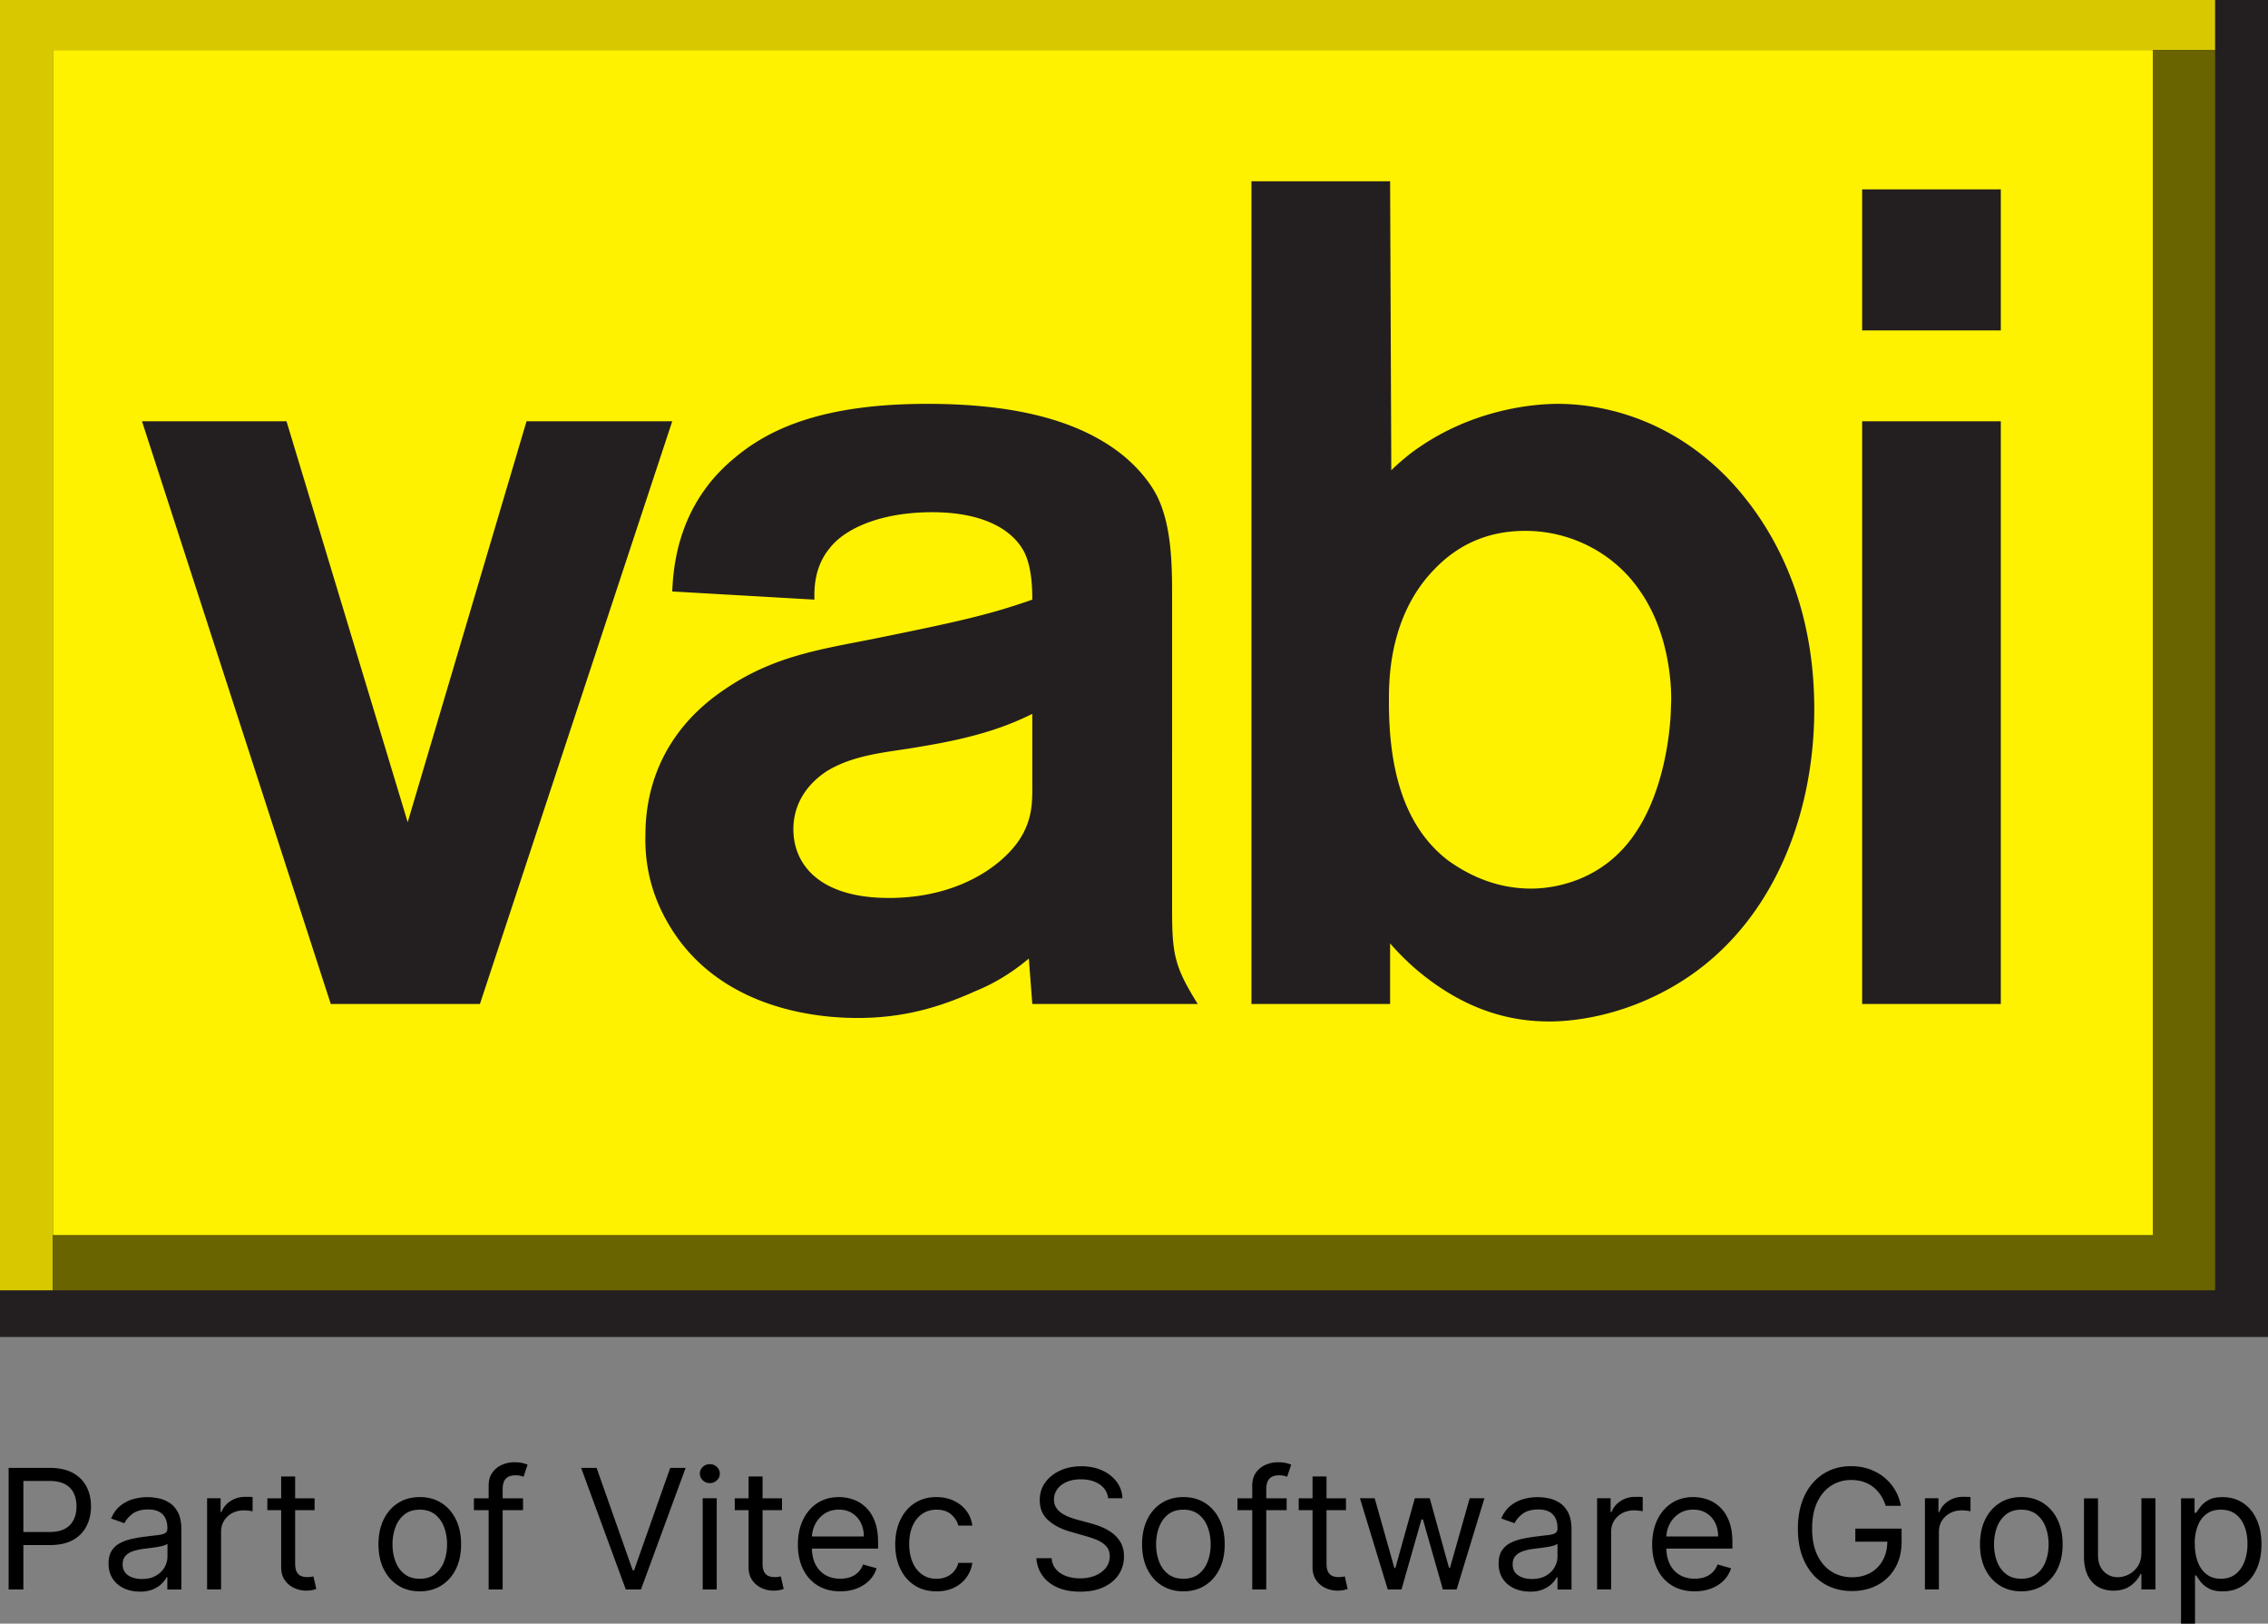
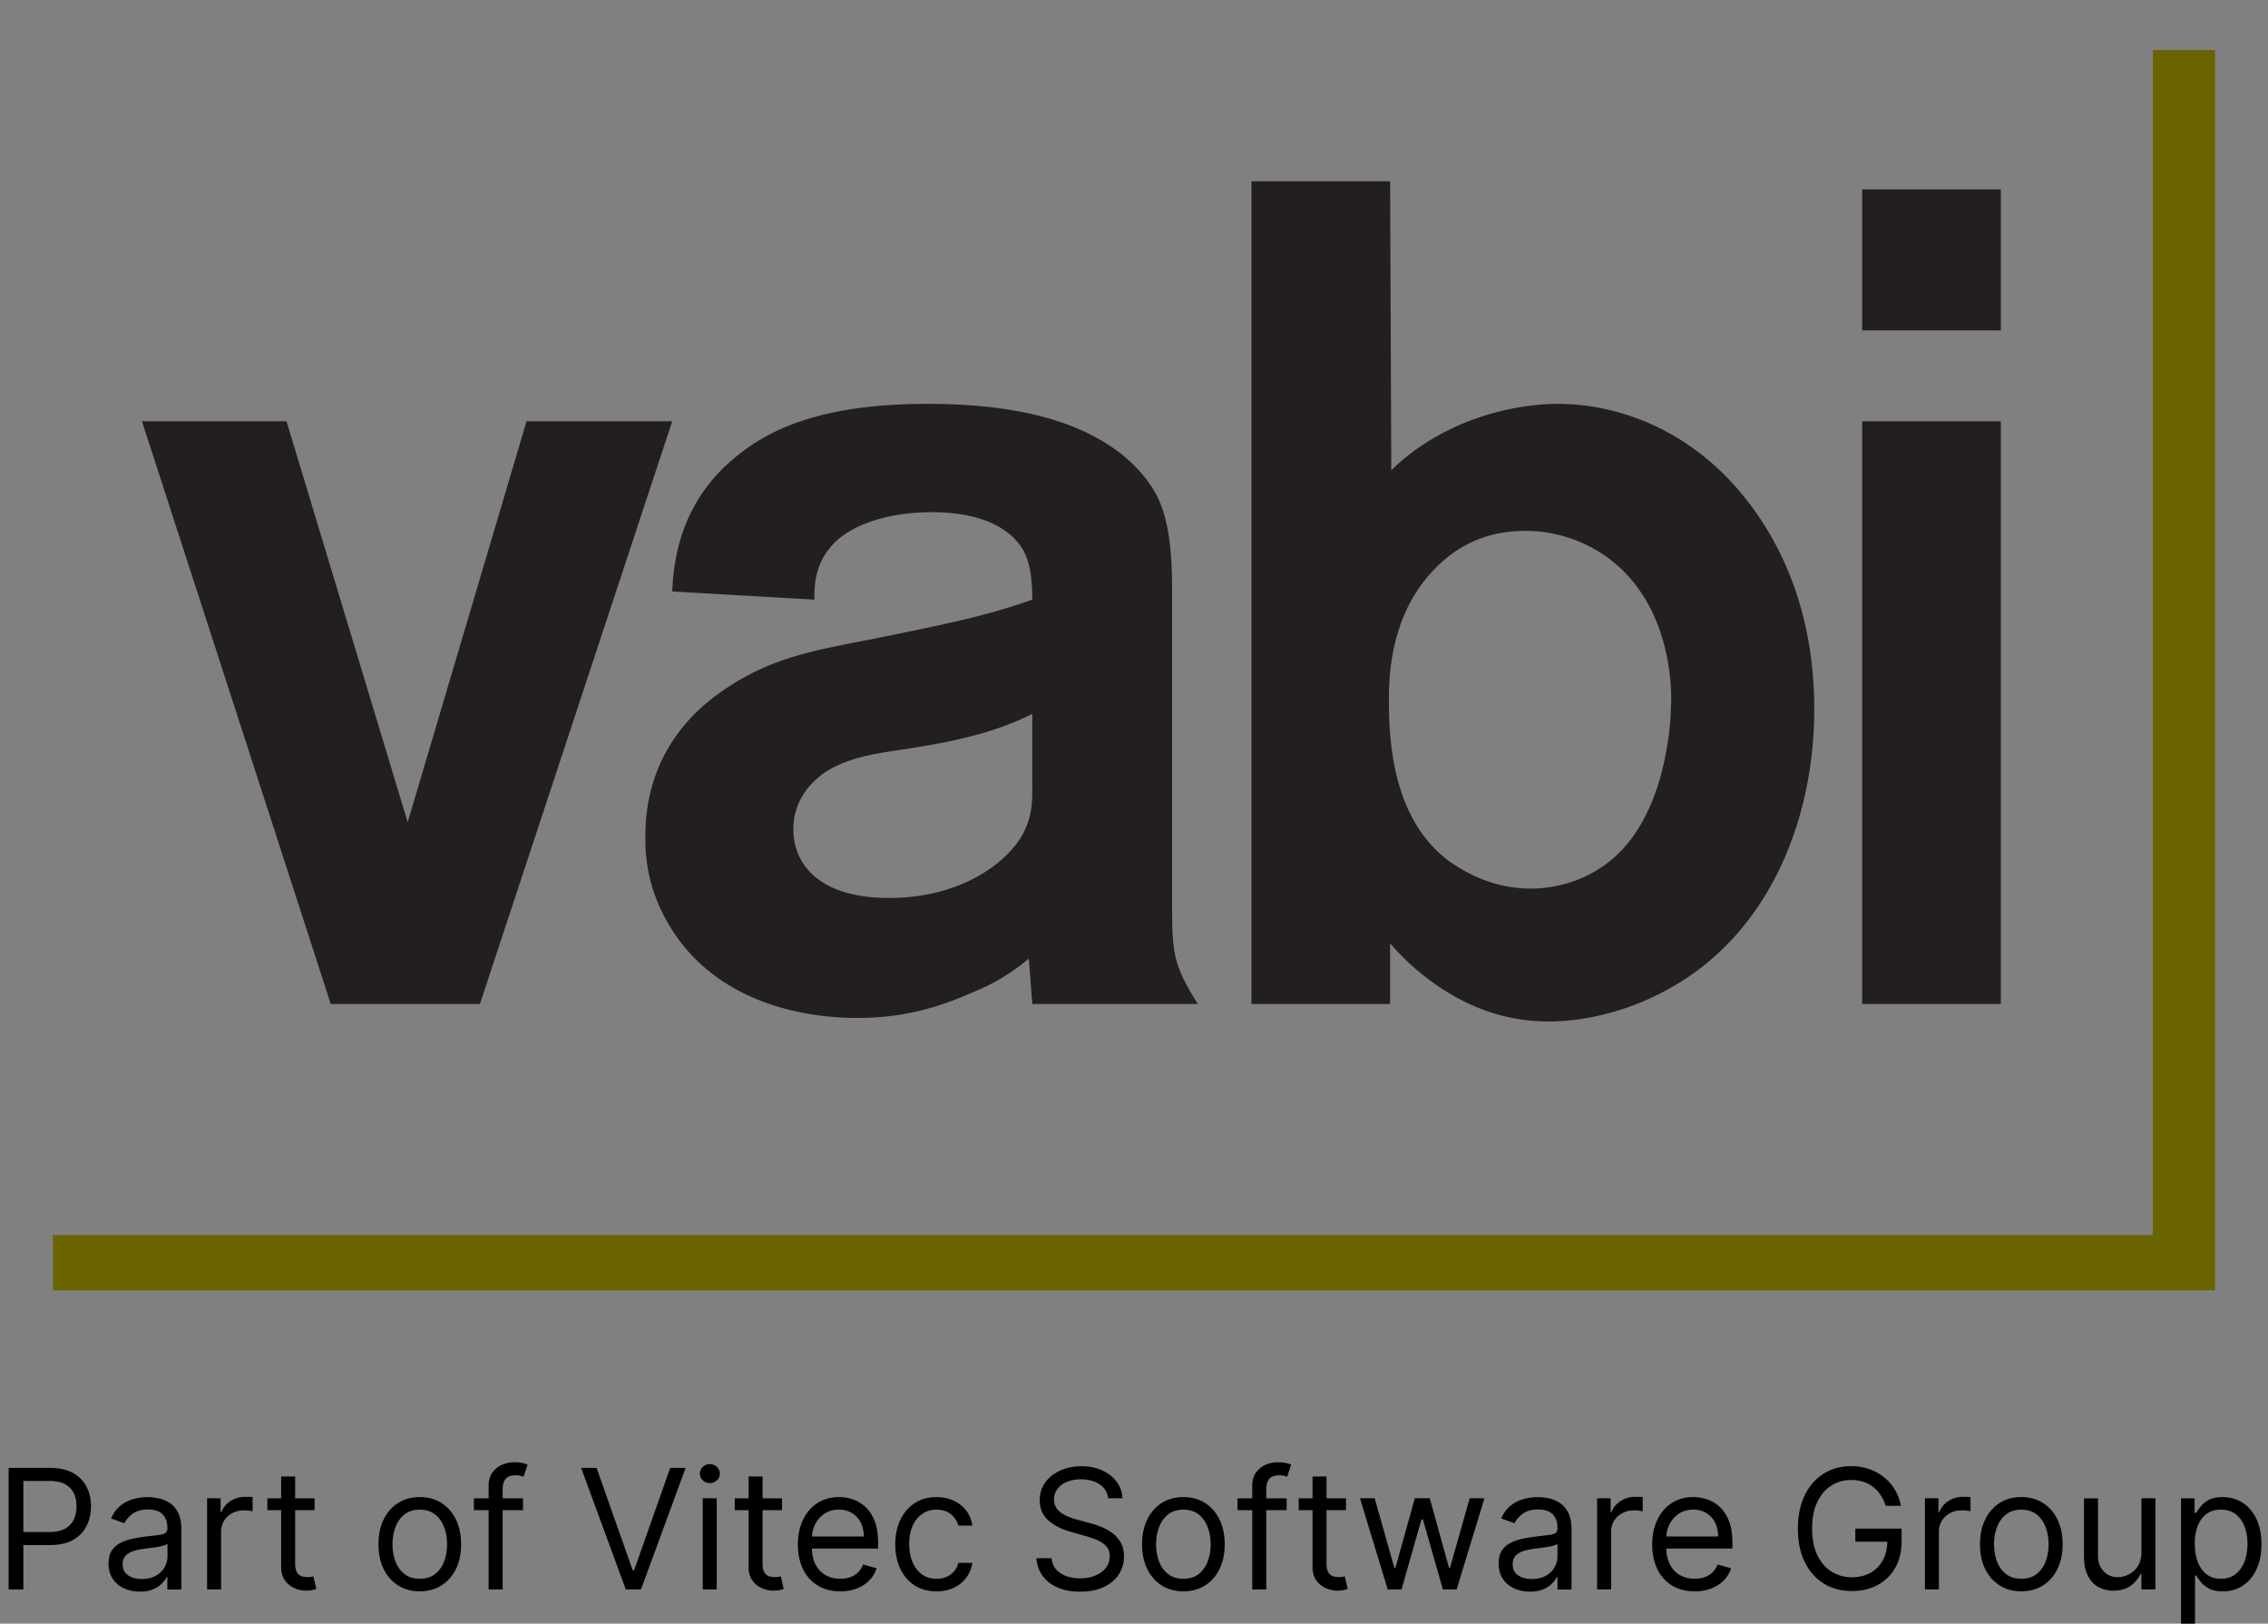
<svg xmlns="http://www.w3.org/2000/svg" viewBox="0 0 538.6 385.55">
  <rect x="0" y="0" width="538.6" height="385.55" fill="#808080" stroke="none" />
-   <path d="M538.6 317.48H0V0h538.6v317.48" fill="#231f20" />
-   <path d="M12.57 306.4H0V0h526.04v11.88H12.57V306.4" fill="#d8c800" />
  <path d="M526.04 306.4H12.57V11.88h513.47V306.4M12.57 11.88v281.41h498.67V11.88H12.57" fill="#6a6400" />
-   <path d="M511.24 293.29H12.57V11.88h498.67v281.41" fill="#fff200" />
  <path d="M159.64 100.04l-45.67 138.37H78.55L33.72 100.04h34.32l28.78 95.2 28.22-95.2h34.6zM278.35 216c0 10.52.55 13.56 6.09 22.41h-39.29l-.83-10.79c-5.26 4.43-9.96 6.64-12.73 7.75-9.13 4.15-17.71 6.36-27.95 6.36-6.64 0-31.55-.83-44.28-21.3-2.21-3.6-6.37-11.07-6.09-22.14 0-7.75 1.94-23.24 18.82-34.59 11.35-7.75 22.14-9.41 34.87-11.9 20.48-4.15 27.95-5.81 38.19-9.41 0-3.6-.28-8.02-1.94-11.35-2.77-5.26-9.69-9.41-21.86-9.41s-20.76 3.88-24.35 8.58c-3.87 4.7-3.6 10.24-3.6 12.18l-33.76-1.94c.28-6.09 1.38-20.76 14.94-31.82 8.58-7.2 21.58-12.73 45.66-12.73 22.69 0 35.98 4.7 44.55 10.79 5.81 4.15 8.86 8.86 9.96 11.07 3.6 7.2 3.6 16.88 3.6 24.63V216zm-33.21-31.27v-15.22h.01c-5.54 2.76-12.73 5.53-26.29 7.74-7.47 1.38-15.5 1.66-22.42 5.81-4.7 3.04-8.03 7.75-8.03 13.84 0 8.3 6.09 16.33 22.69 16.33 18.26 0 29.06-9.41 32.1-15.77 2.21-4.43 1.94-8.3 1.94-12.73zm164.95-71.4c8.31 8.58 20.76 26.01 20.76 55.07 0 26.01-10.52 52.86-34.04 66.14-12.18 6.91-23.52 8.02-28.78 8.02-7.2 0-18.82-1.38-31.82-12.45a61.421 61.421 0 01-6.09-6.09v14.39h-32.93V43.04h32.93l.28 68.63c1.38-1.38 3.04-2.77 4.42-3.87 13.84-10.52 29.06-11.9 35.15-11.9 8.3 0 25.18 2.21 40.12 17.43zm-20.75 26.83c-6.09-8.85-16.33-14.1-27.12-14.1-8.58 0-15.77 3.04-21.59 9.13-11.07 11.35-10.79 27.12-10.79 31.55 0 13.56 2.49 28.78 14.11 37.63 2.77 1.94 9.69 6.64 19.65 6.64 5.26 0 17.44-1.66 25.19-13.84 7.19-11.07 8.02-26.29 8.02-29.33.27-3.6 0-17.16-7.47-27.68zm52.88-95.19v33.49h32.93V44.97h-32.93zm0 193.44h32.93V100.04h-32.93v138.37z" fill="#231f20" />
  <path d="M17.36 349.79c-1.44-.81-3.3-1.22-5.56-1.22H2.05v28.86h3.5v-10.54h6.31c2.24 0 4.08-.41 5.52-1.23s2.5-1.93 3.19-3.32c.7-1.39 1.04-2.94 1.04-4.64s-.34-3.24-1.04-4.62-1.77-2.48-3.21-3.29zm.17 11.02c-.43.92-1.11 1.64-2.05 2.18-.94.53-2.18.8-3.73.8h-6.2v-12.12h6.14c1.57 0 2.83.26 3.78.78.94.52 1.63 1.24 2.06 2.15.43.91.64 1.94.64 3.1s-.21 2.19-.64 3.11zm22.58-4.04c-.85-.51-1.73-.85-2.64-1.01-.9-.17-1.7-.25-2.4-.25-1.09 0-2.2.14-3.32.44s-2.15.81-3.1 1.55c-.94.74-1.7 1.77-2.26 3.08l3.16 1.13c.36-.79 1-1.53 1.9-2.23.91-.69 2.21-1.04 3.74-1.04s2.67.39 3.43 1.16c.75.77 1.13 1.85 1.13 3.24v.11c0 .54-.19.91-.57 1.13-.38.22-.98.37-1.8.46-.83.09-1.89.22-3.21.39-1 .13-2 .31-2.99.53-.99.22-1.89.55-2.71.99a5.2 5.2 0 00-1.96 1.82c-.49.77-.73 1.78-.73 3.02 0 1.41.33 2.61.99 3.6.65.99 1.54 1.75 2.66 2.27s2.37.78 3.74.78l-.03.02c1.26 0 2.33-.18 3.2-.56.87-.38 1.57-.83 2.1-1.37.53-.54.9-1.04 1.13-1.51h.17v2.93h3.33v-14.26c0-1.72-.28-3.1-.84-4.12-.56-1.03-1.27-1.79-2.12-2.3zm-.34 12.83c0 .9-.23 1.76-.7 2.58-.47.82-1.15 1.48-2.06 2-.9.51-2 .77-3.32.77-1.33 0-2.41-.29-3.27-.88-.86-.58-1.29-1.45-1.29-2.61 0-.85.23-1.52.68-2.01s1.05-.86 1.8-1.11 1.56-.43 2.42-.54c.35-.05.82-.11 1.4-.18s1.18-.15 1.79-.25c.61-.1 1.16-.21 1.63-.35.47-.14.78-.29.92-.46v3.04zm9.4 7.82h.01-.01zm9.99-21.97c.37 0 .64.02.83.04v3.38c-.11-.03-.37-.07-.77-.13s-.82-.09-1.26-.09c-1.05 0-1.99.22-2.81.66s-1.47 1.04-1.94 1.8c-.47.77-.71 1.64-.71 2.61v13.7h-3.32v-21.64h3.21v3.27h.22c.39-1.07 1.11-1.94 2.14-2.61 1.03-.67 2.2-1 3.49-1 .24 0 .55 0 .92.01zm15.27 18.88l.68 2.99c-.23.08-.54.17-.94.26-.4.09-.92.13-1.54.13-.94 0-1.86-.2-2.75-.61-.9-.4-1.64-1.02-2.23-1.85-.59-.83-.88-1.87-.88-3.13v-13.51h-3.28v-2.82h3.28v-5.19h3.32v5.19h4.62v2.82h-4.62v12.62c0 .94.14 1.64.42 2.11.28.46.63.77 1.07.93.44.15.9.23 1.39.23.37 0 .67-.02.9-.06.24-.04.42-.08.56-.11zm-7.66-23.74l-.01.01h.01zm38.06 6.31c-1.47-.94-3.18-1.4-5.14-1.4s-3.67.47-5.14 1.4c-1.47.93-2.62 2.24-3.44 3.92s-1.23 3.67-1.23 5.9.41 4.19 1.23 5.86 1.97 2.97 3.44 3.9c1.47.93 3.19 1.4 5.14 1.4s3.67-.47 5.14-1.4c1.47-.93 2.62-2.23 3.44-3.9s1.23-3.61 1.23-5.86-.41-4.22-1.23-5.9c-.82-1.68-1.97-2.99-3.44-3.92zm.65 13.85c-.46 1.24-1.17 2.24-2.13 3-.95.76-2.18 1.14-3.66 1.14s-2.7-.38-3.66-1.14c-.96-.76-1.67-1.76-2.13-3-.46-1.24-.69-2.59-.69-4.03s.23-2.79.69-4.04c.46-1.25 1.17-2.26 2.13-3.03.95-.77 2.18-1.16 3.66-1.16s2.7.39 3.66 1.16c.96.77 1.67 1.78 2.13 3.03.46 1.25.69 2.59.69 4.04s-.23 2.79-.69 4.03zm18.65-23.32c.52.13.9.25 1.16.37l-.96 2.87c-.17-.06-.4-.13-.7-.21-.3-.08-.68-.13-1.16-.13-1.1 0-1.89.28-2.37.83-.48.55-.73 1.37-.73 2.44v2.19h4.84v2.82h-4.84v18.83h-3.33v-18.83h-3.5v-2.82h3.5v-2.98c0-1.24.29-2.27.87-3.1.58-.83 1.34-1.45 2.27-1.86.93-.41 1.91-.62 2.95-.62.82 0 1.48.07 2 .2zm35.03 1.14h3.66l-10.6 28.86h-3.61l-10.6-28.86h3.67l8.57 24.3h.34l8.57-24.3zm11.08-.23c.46.44.7.97.7 1.59s-.23 1.15-.7 1.59c-.46.44-1.02.66-1.67.66s-1.21-.22-1.67-.66c-.46-.44-.7-.97-.7-1.59s.23-1.15.7-1.59c.46-.44 1.02-.66 1.67-.66s1.21.22 1.67.66zm-3.36 7.44h3.33v21.65h-3.33v-21.65zm10.89-5.19l-.01.01h.01zm7.66 23.74l.68 2.99c-.22.08-.54.17-.94.26-.4.09-.92.13-1.54.13-.94 0-1.86-.2-2.75-.61-.9-.4-1.64-1.02-2.23-1.85-.59-.83-.88-1.87-.88-3.13v-13.51h-3.28v-2.82h3.28v-5.19h3.32v5.19h4.62v2.82h-4.62v12.62c0 .94.14 1.64.42 2.11.28.46.63.77 1.07.93.44.15.9.23 1.39.23.37 0 .67-.02.9-.06.24-.04.42-.08.56-.11zm20.14-16.44c-.9-.85-1.9-1.45-3-1.83-1.1-.37-2.21-.56-3.34-.56-1.95 0-3.66.48-5.12 1.43s-2.6 2.27-3.41 3.97c-.81 1.7-1.22 3.65-1.22 5.87s.41 4.16 1.22 5.83 1.97 2.96 3.48 3.89c1.51.93 3.31 1.39 5.39 1.39h-.03c1.47 0 2.79-.23 3.96-.69 1.17-.46 2.16-1.1 2.96-1.92s1.37-1.78 1.71-2.87l-3.21-.9c-.28.75-.68 1.38-1.2 1.88-.52.51-1.13.88-1.84 1.13s-1.5.37-2.38.37c-1.35 0-2.52-.29-3.54-.88-1.01-.59-1.8-1.45-2.37-2.58-.51-1.02-.78-2.26-.83-3.69h15.73v-1.41c0-2.02-.26-3.72-.8-5.1-.54-1.38-1.26-2.48-2.16-3.33zm-12.76 6.96c.06-1 .31-1.96.75-2.85.52-1.04 1.26-1.89 2.22-2.54s2.11-.98 3.43-.98c1.21 0 2.25.28 3.14.83.89.56 1.58 1.31 2.06 2.27.49.96.73 2.05.73 3.27h-12.33zm23.92-2.52c-.54 1.22-.81 2.64-.81 4.28s.27 3.13.8 4.37c.53 1.24 1.28 2.2 2.25 2.89s2.12 1.03 3.43 1.03c.87 0 1.65-.15 2.35-.45a4.843 4.843 0 002.83-3.33h3.33a7.707 7.707 0 01-1.39 3.45c-.74 1.02-1.71 1.83-2.92 2.42-1.21.59-2.61.9-4.21.9h.01c-2.03-.01-3.78-.49-5.24-1.45-1.46-.96-2.59-2.28-3.38-3.96-.79-1.68-1.18-3.6-1.18-5.76s.41-4.14 1.22-5.83 1.95-3.01 3.41-3.96c1.46-.95 3.17-1.43 5.12-1.43 1.52 0 2.89.28 4.11.85 1.22.56 2.22 1.35 3 2.37.78 1.02 1.26 2.2 1.45 3.55h-3.33c-.25-.99-.82-1.86-1.68-2.63s-2.04-1.15-3.5-1.15c-1.3 0-2.43.34-3.4 1.01-.97.67-1.73 1.62-2.27 2.83zm49.36 3.87c.55.93.83 2.07.83 3.42 0 1.56-.41 2.97-1.22 4.23s-2 2.26-3.55 3-3.44 1.11-5.66 1.11c-2.07 0-3.85-.33-5.36-1-1.51-.67-2.69-1.6-3.55-2.79s-1.35-2.58-1.46-4.16h3.61c.09 1.09.46 1.99 1.11 2.7.64.71 1.46 1.24 2.45 1.58.99.34 2.06.51 3.21.51 1.33 0 2.53-.22 3.59-.66s1.9-1.05 2.52-1.83c.62-.78.93-1.7.93-2.76 0-.96-.27-1.74-.8-2.34-.54-.6-1.24-1.09-2.11-1.47s-1.82-.7-2.83-.99l-3.55-1.01c-2.26-.65-4.04-1.57-5.36-2.78-1.32-1.2-1.97-2.78-1.97-4.72 0-1.62.44-3.03 1.32-4.23.88-1.21 2.06-2.15 3.55-2.82 1.49-.67 3.15-1.01 5-1.01s3.51.33 4.96.99c1.45.66 2.59 1.57 3.45 2.71.85 1.15 1.3 2.45 1.35 3.9h-3.39c-.17-1.42-.86-2.53-2.06-3.32s-2.68-1.18-4.42-1.18c-1.28 0-2.39.21-3.35.62-.95.41-1.7.98-2.23 1.71-.53.72-.8 1.55-.8 2.47 0 .77.19 1.43.56 1.98.37.55.85 1.01 1.43 1.37.58.36 1.19.66 1.83.89.64.23 1.23.42 1.76.56l2.93.79c.75.2 1.59.47 2.51.82a12 12 0 012.66 1.42c.85.6 1.55 1.36 2.11 2.29zm20.08-9.3c-1.47-.94-3.18-1.4-5.14-1.4s-3.67.47-5.14 1.4c-1.47.93-2.62 2.24-3.44 3.92s-1.23 3.67-1.23 5.9.41 4.19 1.23 5.86 1.97 2.97 3.44 3.9c1.47.93 3.19 1.4 5.14 1.4s3.67-.47 5.14-1.4c1.47-.93 2.62-2.23 3.44-3.9s1.23-3.61 1.23-5.86-.41-4.22-1.23-5.9c-.82-1.68-1.97-2.98-3.44-3.92zm.65 13.85c-.46 1.24-1.17 2.24-2.13 3-.95.76-2.18 1.14-3.66 1.14s-2.7-.38-3.66-1.14c-.96-.76-1.67-1.76-2.13-3-.46-1.24-.69-2.59-.69-4.03s.23-2.79.69-4.04c.46-1.25 1.17-2.26 2.13-3.03.95-.77 2.18-1.16 3.66-1.16s2.7.39 3.66 1.16c.96.77 1.67 1.78 2.13 3.03.46 1.25.69 2.59.69 4.04s-.23 2.79-.69 4.03zm18.65-23.32c.52.13.9.25 1.16.37l-.96 2.87c-.17-.06-.4-.13-.7-.21-.3-.08-.68-.13-1.16-.13-1.1 0-1.89.28-2.37.83-.48.55-.73 1.37-.73 2.44v2.19h4.84v2.82h-4.84v18.83h-3.33v-18.83h-3.5v-2.82h3.5v-2.98c0-1.24.29-2.27.87-3.1.58-.83 1.34-1.45 2.27-1.86.93-.41 1.91-.62 2.95-.62.82 0 1.48.07 2 .2zm13.89 26.9l.68 2.99c-.22.08-.54.17-.94.26-.4.09-.92.13-1.54.13-.94 0-1.86-.2-2.75-.61-.9-.4-1.64-1.02-2.23-1.85-.59-.83-.88-1.87-.88-3.13v-13.51h-3.28v-2.82h3.28v-5.19h3.32v5.19h4.62v2.82h-4.62v12.62c0 .94.14 1.64.42 2.11.28.46.63.77 1.07.93.44.15.9.23 1.39.23.37 0 .67-.02.9-.06.24-.04.42-.08.56-.11zm-7.66-23.74l-.01.01h.01zm37.32 5.19h3.5l-6.6 21.65h-3.27l-4.74-16.63h-.34l-4.74 16.63h-3.27l-6.6-21.65h3.5l4.68 16.57h.23l4.62-16.57h3.55l4.57 16.52h.23l4.68-16.52zm21.21.99c-.85-.51-1.72-.85-2.63-1.01-.9-.17-1.7-.25-2.4-.25-1.09 0-2.2.14-3.32.44s-2.16.81-3.1 1.55-1.7 1.77-2.26 3.08l3.16 1.13c.36-.79 1-1.54 1.9-2.23s2.2-1.04 3.73-1.04 2.68.39 3.43 1.16c.75.77 1.13 1.85 1.13 3.24v.11c0 .54-.19.91-.57 1.13-.38.22-.97.37-1.8.46-.83.09-1.9.22-3.21.39-1.01.13-2.01.31-3 .53-.99.22-1.89.55-2.71.99a5.2 5.2 0 00-1.96 1.82c-.49.77-.73 1.78-.73 3.02 0 1.41.33 2.61.99 3.6.65.99 1.55 1.75 2.66 2.27s2.36.78 3.73.78v.02c1.26 0 2.33-.18 3.2-.56s1.57-.83 2.1-1.37c.53-.54.9-1.04 1.13-1.51h.17v2.93h3.33v-14.26c0-1.72-.29-3.1-.85-4.12-.56-1.03-1.27-1.79-2.12-2.3zm-.36 12.83c0 .9-.23 1.76-.7 2.58-.47.82-1.15 1.48-2.06 2-.9.51-2.01.77-3.32.77-1.33 0-2.41-.29-3.27-.88-.86-.58-1.29-1.45-1.29-2.61 0-.85.23-1.52.68-2.01.45-.49 1.05-.86 1.8-1.11s1.56-.43 2.42-.54c.36-.05.82-.11 1.4-.18.58-.07 1.17-.15 1.79-.25.61-.1 1.16-.21 1.63-.35.47-.14.78-.29.92-.46v3.04zm19.41-14.15c.37 0 .64.02.83.04v3.38c-.11-.03-.37-.07-.77-.13s-.82-.09-1.26-.09c-1.05 0-1.99.22-2.81.66s-1.47 1.04-1.95 1.8c-.47.77-.71 1.64-.71 2.61v13.7h-3.33v-21.64h3.21v3.27h.23c.4-1.07 1.11-1.94 2.14-2.61 1.03-.67 2.2-1 3.5-1 .24 0 .55 0 .92.01zm19.17 2.44c-.9-.85-1.9-1.45-3-1.83-1.1-.37-2.21-.56-3.34-.56-1.95 0-3.66.48-5.12 1.43s-2.6 2.27-3.41 3.97c-.81 1.7-1.22 3.65-1.22 5.87s.41 4.16 1.22 5.83 1.97 2.96 3.48 3.89c1.51.93 3.3 1.39 5.39 1.39h.01c1.47 0 2.79-.23 3.96-.69s2.16-1.1 2.96-1.92 1.37-1.78 1.71-2.87l-3.21-.9c-.28.75-.68 1.38-1.2 1.88-.52.51-1.13.88-1.84 1.13-.71.25-1.51.37-2.38.37-1.35 0-2.53-.29-3.54-.88-1.02-.59-1.81-1.45-2.38-2.58-.51-1.02-.78-2.26-.83-3.69h15.7v-1.41c0-2.02-.26-3.72-.8-5.1-.54-1.38-1.26-2.49-2.16-3.33zm-12.73 6.96c.06-1 .3-1.96.74-2.85a6.562 6.562 0 012.22-2.54c.96-.65 2.1-.98 3.43-.98 1.2 0 2.24.28 3.13.83.89.56 1.58 1.31 2.06 2.27s.72 2.05.72 3.27h-12.3zm52.1-7.28v.02-.02zm-7.22 5.42h10.99v3.1c0 2.38-.5 4.44-1.51 6.2s-2.4 3.12-4.17 4.08-3.8 1.44-6.1 1.44c-2.55 0-4.8-.6-6.73-1.8s-3.43-2.91-4.51-5.13c-1.08-2.22-1.61-4.85-1.61-7.89 0-2.28.31-4.34.92-6.17.62-1.83 1.49-3.38 2.62-4.67 1.13-1.29 2.46-2.27 4-2.96s3.24-1.03 5.09-1.03c1.52 0 2.94.23 4.26.68 1.32.46 2.5 1.1 3.54 1.93 1.04.83 1.91 1.82 2.6 2.97.69 1.15 1.17 2.43 1.44 3.83h-3.61c-.31-.94-.72-1.79-1.21-2.54-.5-.76-1.1-1.4-1.79-1.94s-1.47-.94-2.35-1.23c-.88-.28-1.83-.42-2.88-.42-1.71 0-3.27.44-4.67 1.32s-2.51 2.18-3.34 3.9c-.83 1.72-1.24 3.83-1.24 6.33s.42 4.61 1.25 6.33c.84 1.72 1.97 3.02 3.4 3.9s3.03 1.32 4.82 1.32c1.65 0 3.11-.35 4.38-1.06a7.486 7.486 0 002.96-3.02c.68-1.24 1.02-2.7 1.05-4.37h-7.6v-3.1zm26.52-7.54c.37 0 .64.02.83.04v3.38c-.11-.03-.37-.07-.77-.13s-.82-.09-1.26-.09c-1.05 0-1.99.22-2.81.66s-1.47 1.04-1.95 1.8c-.47.77-.71 1.64-.71 2.61v13.7h-3.32v-21.64h3.21v3.27h.22c.4-1.07 1.11-1.94 2.14-2.61s2.2-1 3.5-1c.24 0 .55 0 .92.01zm-10 21.97zm28.04-20.52c-1.47-.94-3.18-1.4-5.14-1.4s-3.67.47-5.14 1.4c-1.47.93-2.62 2.24-3.44 3.92s-1.23 3.67-1.23 5.9.41 4.19 1.23 5.86 1.97 2.97 3.44 3.9c1.47.93 3.19 1.4 5.14 1.4s3.67-.47 5.14-1.4c1.47-.93 2.62-2.23 3.44-3.9s1.23-3.61 1.23-5.86-.41-4.22-1.23-5.9c-.82-1.68-1.97-2.98-3.44-3.92zm.65 13.85c-.46 1.24-1.17 2.24-2.13 3-.95.76-2.18 1.14-3.66 1.14s-2.7-.38-3.66-1.14c-.96-.76-1.67-1.76-2.13-3-.46-1.24-.69-2.59-.69-4.03s.23-2.79.69-4.04c.46-1.25 1.17-2.26 2.13-3.03.95-.77 2.18-1.16 3.66-1.16s2.7.39 3.66 1.16c.96.77 1.67 1.78 2.13 3.03.46 1.25.69 2.59.69 4.04s-.23 2.79-.69 4.03zm22.73-14.97h3.33v21.65h-3.33v-3.66h-.22c-.51 1.1-1.3 2.03-2.37 2.8s-2.42 1.15-4.06 1.15c-1.35 0-2.56-.3-3.61-.89s-1.88-1.5-2.48-2.71c-.6-1.21-.9-2.73-.9-4.57V355.8h3.33v13.53c0 1.58.44 2.84 1.33 3.78.89.94 2.02 1.41 3.4 1.41.83 0 1.67-.21 2.53-.63.86-.42 1.58-1.07 2.17-1.94s.88-1.99.88-3.34v-12.83zm27.34 4.98c-.78-1.68-1.86-2.97-3.25-3.88-1.39-.91-3-1.37-4.82-1.37-1.41 0-2.53.23-3.35.7-.82.47-1.45.99-1.89 1.58-.44.58-.78 1.06-1.02 1.44h-.39v-3.44h-3.21v29.76h3.32v-11.44h.28c.24.4.59.89 1.04 1.49.45.59 1.09 1.12 1.93 1.59.84.47 1.95.7 3.34.7 1.81 0 3.4-.45 4.78-1.37 1.38-.92 2.46-2.21 3.24-3.89.78-1.67 1.17-3.68 1.17-5.95s-.39-4.24-1.17-5.92zm-2.86 10.04c-.47 1.26-1.18 2.25-2.11 2.99-.94.74-2.16 1.11-3.49 1.11s-2.46-.35-3.38-1.05-1.62-1.67-2.1-2.92-.72-2.69-.72-4.32h-.02c0-1.62.24-3.03.71-4.25.47-1.22 1.17-2.17 2.09-2.85s2-1.02 3.41-1.02 2.59.36 3.52 1.08c.93.72 1.63 1.69 2.1 2.92.47 1.22.7 2.58.7 4.12s-.24 2.94-.71 4.19z" />
</svg>